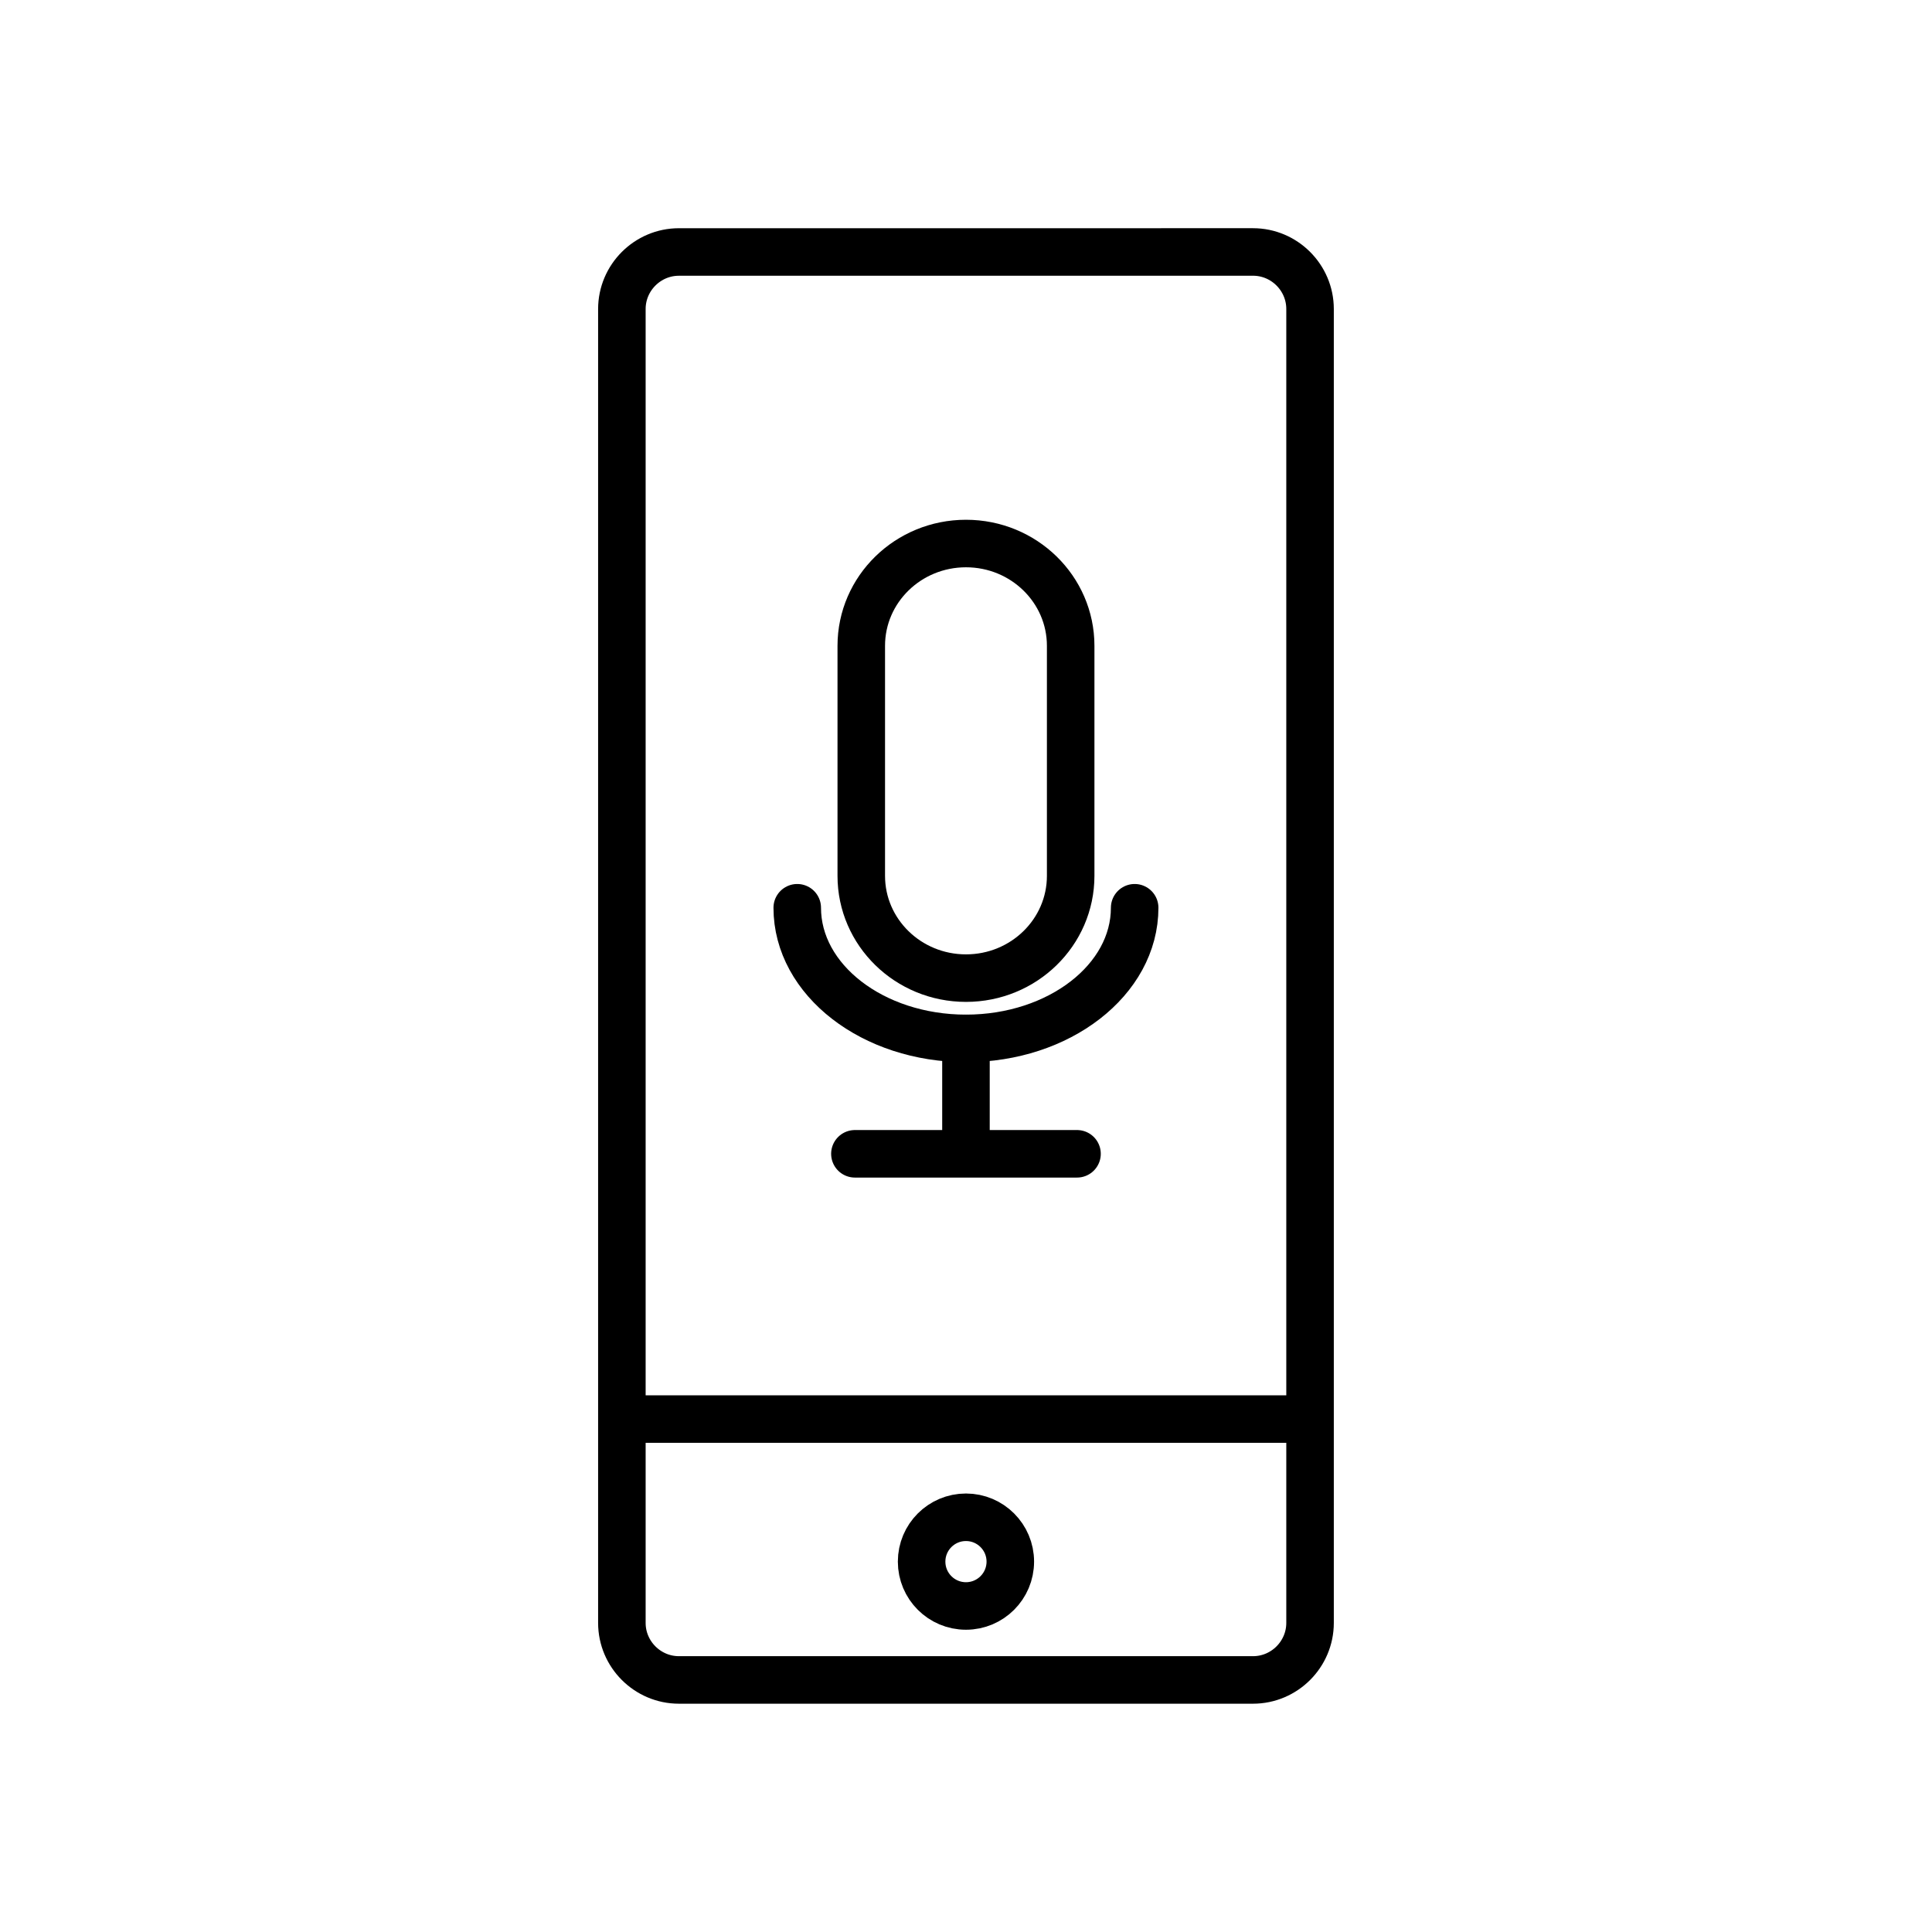
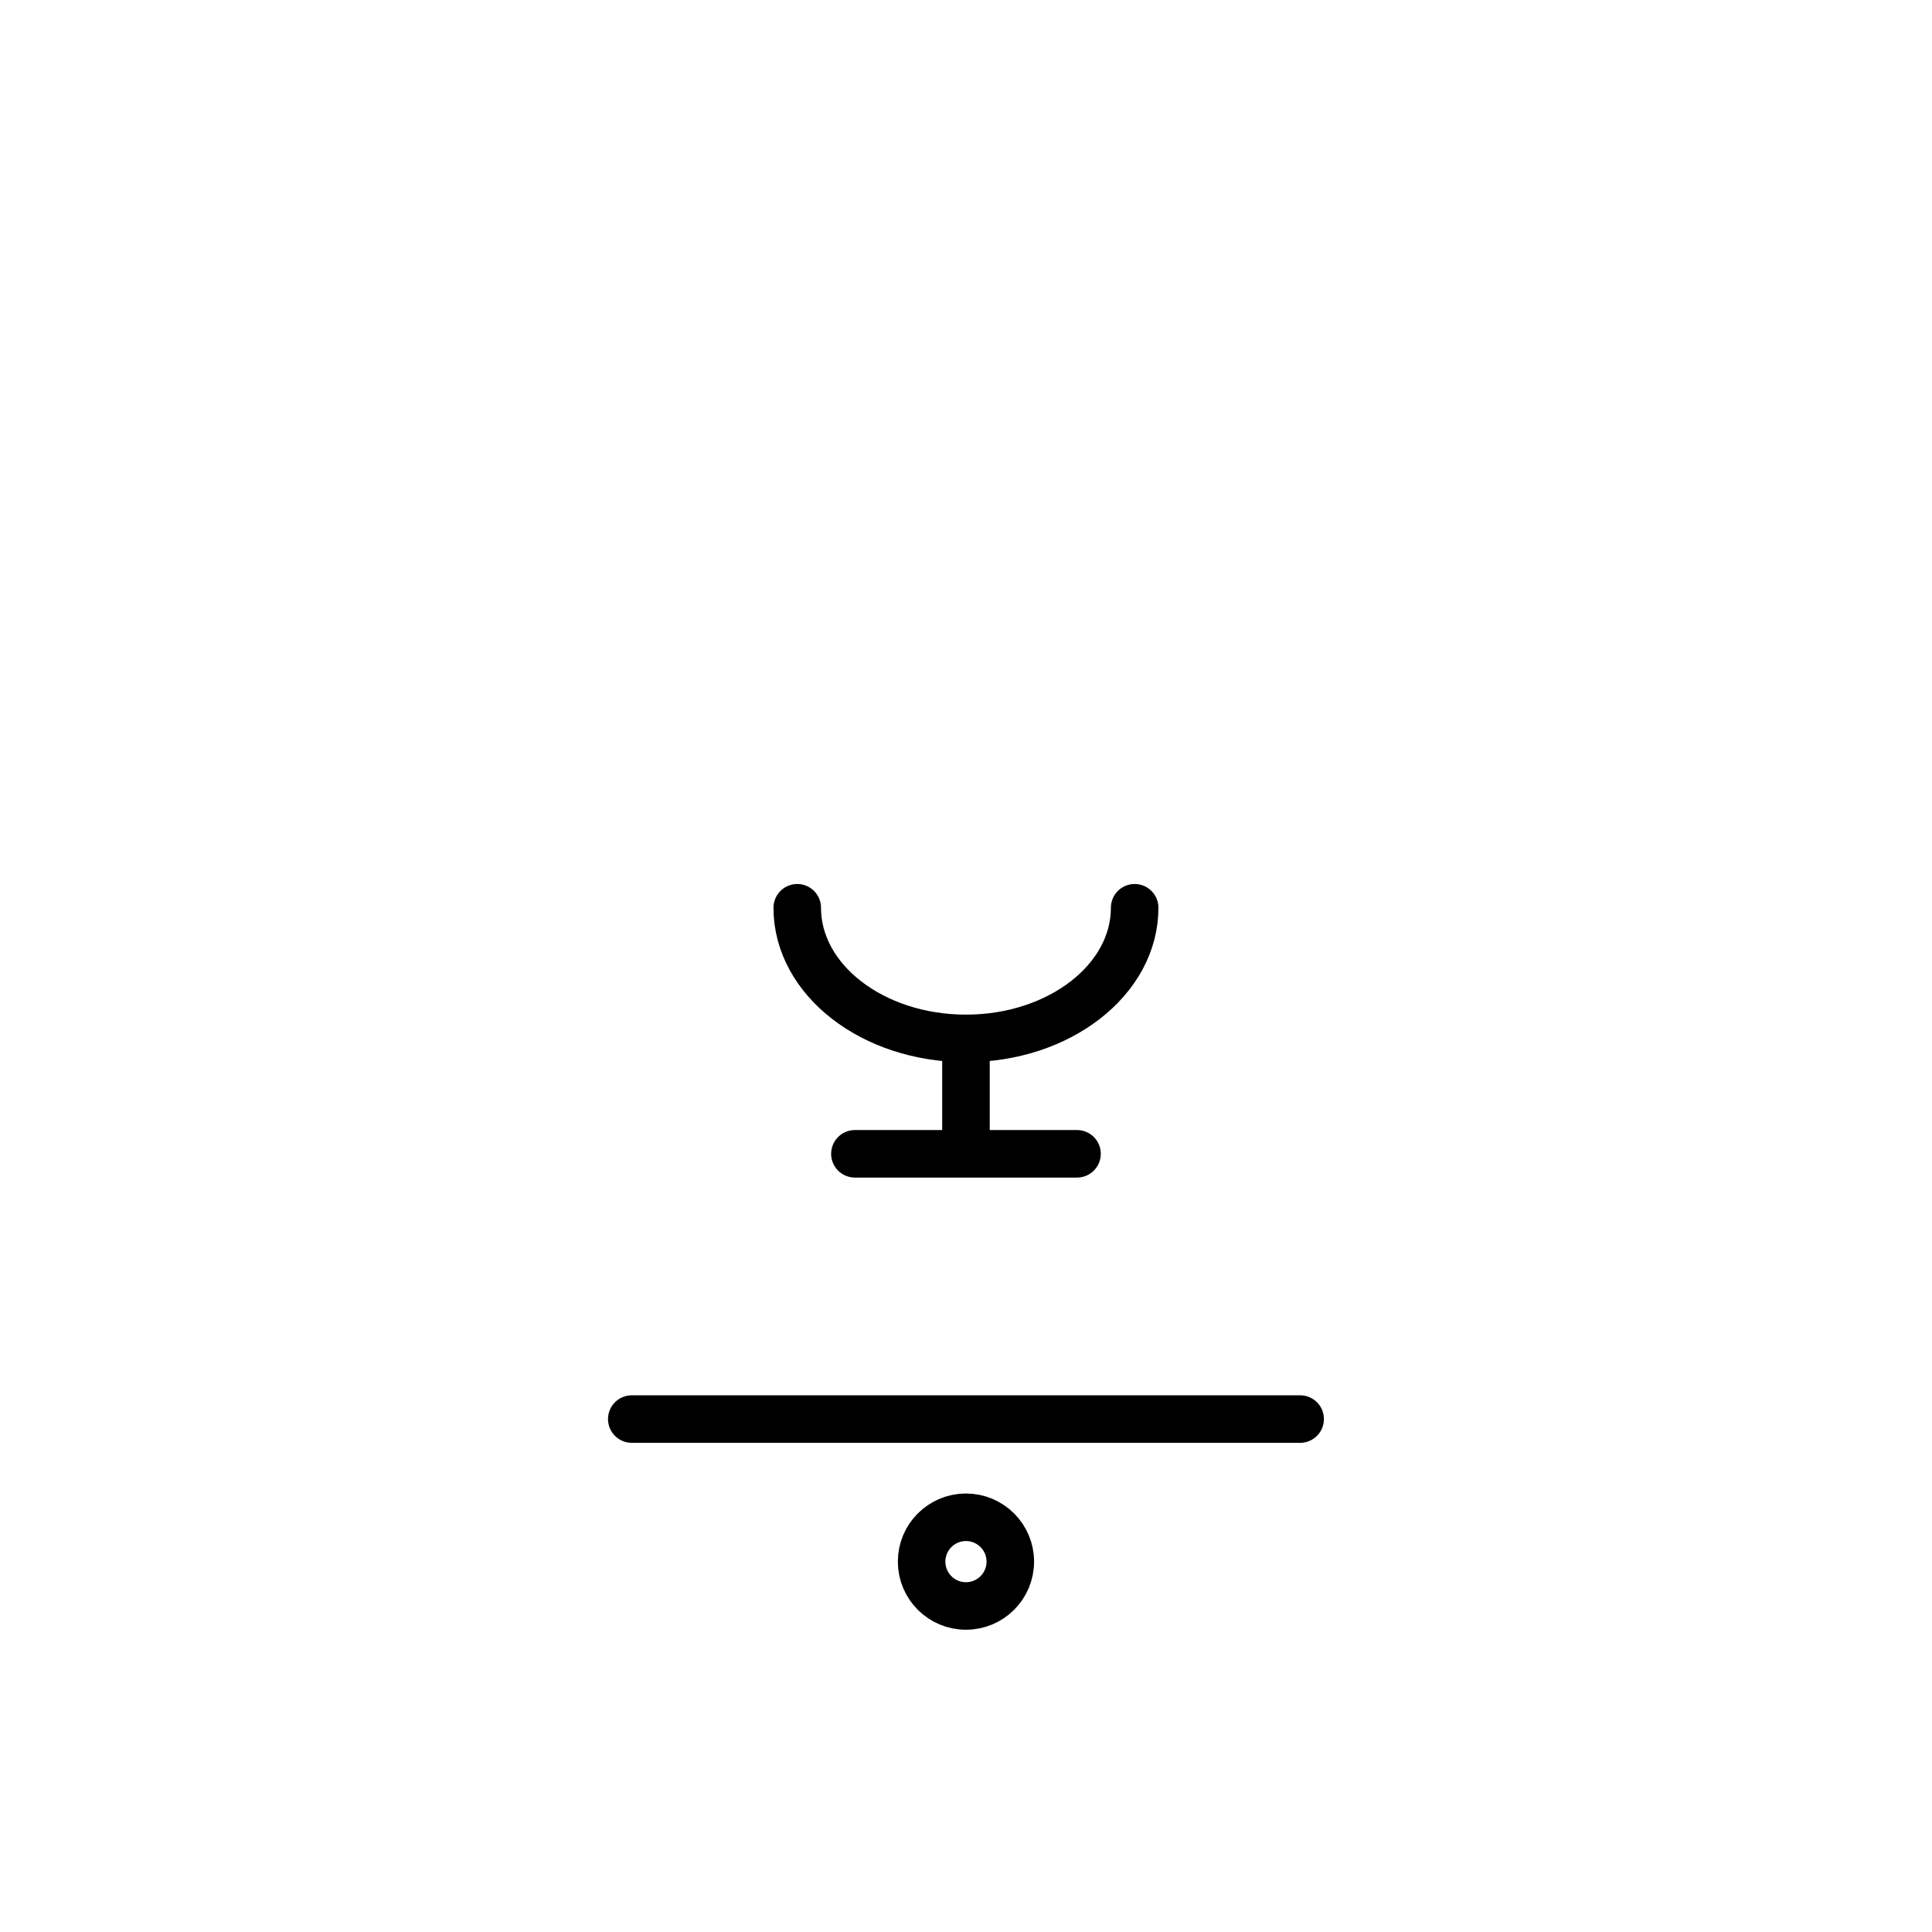
<svg xmlns="http://www.w3.org/2000/svg" width="800px" height="800px" version="1.1" viewBox="144 144 512 512">
  <g fill="none" stroke="#000000" stroke-linecap="round" stroke-linejoin="round" stroke-miterlimit="10" stroke-width="2.5">
    <path transform="matrix(5.038 0 0 5.038 148.09 148.09)" d="m52.333 81.333c0 1.289-1.045 2.333-2.333 2.333-1.289 0-2.333-1.044-2.333-2.333 0-1.288 1.044-2.333 2.333-2.333 1.288 0 2.333 1.045 2.333 2.333" />
-     <path transform="matrix(5.038 0 0 5.038 148.09 148.09)" d="m68.1 84.557c0 1.65-1.35 3-3 3h-30.2c-1.65 0-3-1.35-3-3v-69.114c0-1.65 1.35-3 3-3l30.2-7.76e-4c1.65 0 3 1.35 3 3z" />
    <path transform="matrix(5.038 0 0 5.038 148.09 148.09)" d="m32.421 73.834h35.158" />
-     <path transform="matrix(5.038 0 0 5.038 148.09 148.09)" d="m55.508 45.26c0 2.971-2.465 5.38-5.507 5.38-3.043 0-5.508-2.409-5.508-5.38v-12.101c0-2.971 2.465-5.38 5.508-5.38 3.042 0 5.507 2.409 5.507 5.38z" />
    <path transform="matrix(5.038 0 0 5.038 148.09 148.09)" d="m58.874 46.938c0 3.795-3.973 6.872-8.874 6.872-4.902 0-8.875-3.077-8.875-6.872" />
    <path transform="matrix(5.038 0 0 5.038 148.09 148.09)" d="m50 53.81v5.948" />
    <path transform="matrix(5.038 0 0 5.038 148.09 148.09)" d="m44.158 59.881h11.684" />
  </g>
</svg>